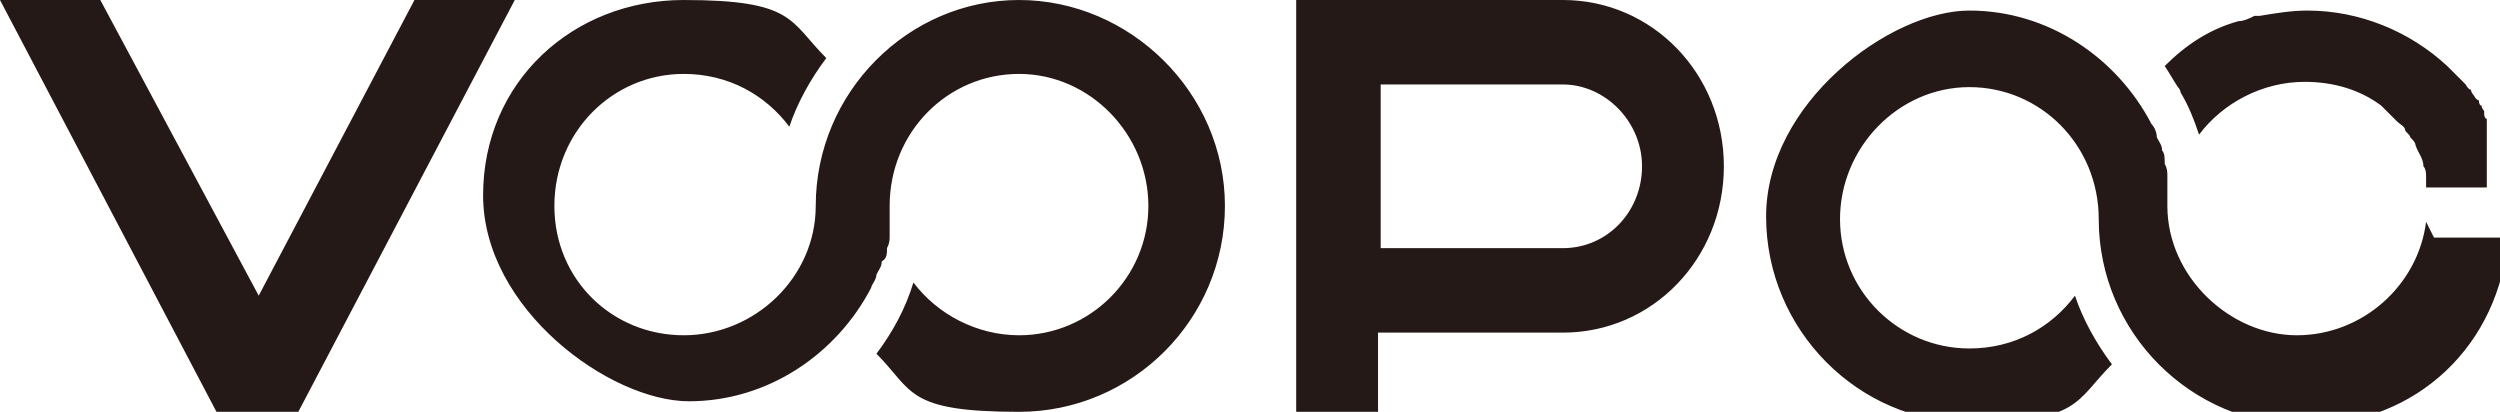
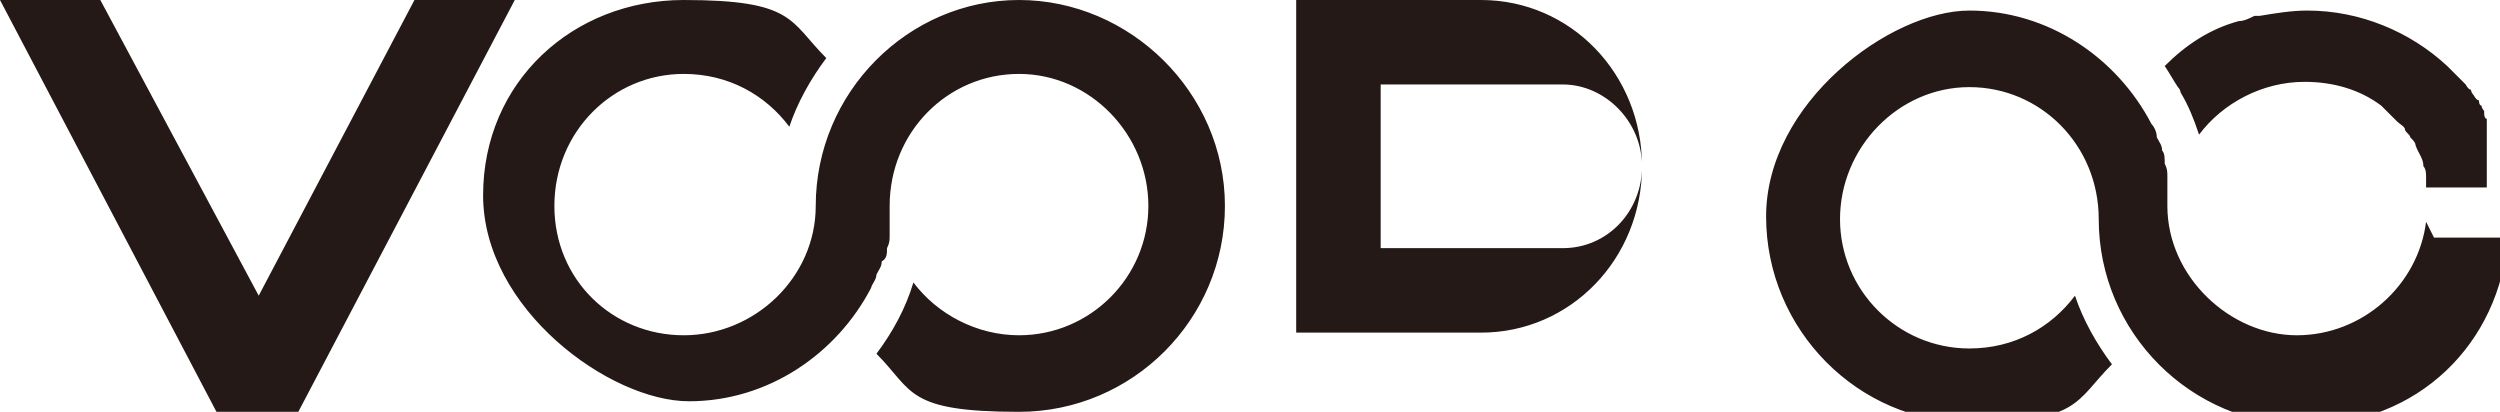
<svg xmlns="http://www.w3.org/2000/svg" id="Vrstva_1" version="1.1" viewBox="0 0 94.7 15.6">
  <defs>
    <style>
      .st0 {
        fill: #241916;
        fill-rule: evenodd;
      }
    </style>
  </defs>
-   <path class="st0" d="M46.4,7.8c0,4.3-3.5,7.8-7.8,7.8s-4-.8-5.4-2.2c.6-.8,1.1-1.7,1.4-2.7.9,1.2,2.4,2,4,2,2.7,0,4.9-2.2,4.9-4.9s-2.2-5-4.9-5-4.9,2.2-4.9,5,0,.4,0,.5c0,0,0,0,0,.1,0,.2,0,.4,0,.5,0,0,0,0,0,0,0,.2,0,.3-.1.5,0,0,0,0,0,0,0,.2,0,.4-.2.5,0,0,0,0,0,0,0,.2-.1.3-.2.5,0,0,0,0,0,0,0,.2-.2.4-.2.5h0c-1.3,2.5-3.9,4.3-6.9,4.3s-7.8-3.5-7.8-7.8S21.7,0,25.9,0s4,.8,5.4,2.2c-.6.8-1.1,1.7-1.4,2.6-.9-1.2-2.3-2-4-2-2.7,0-4.9,2.2-4.9,5s2.2,4.9,4.9,4.9,5-2.2,5-4.9c0-4.3,3.5-7.8,7.7-7.8s7.8,3.5,7.8,7.8M19.5,0h-3.8l-5.9,11.2L3.8,0H0l8.2,15.6h3.1L19.5,0ZM59.2,0h-10.1v15.6h3.1v-3h7c3.4,0,6.1-2.8,6.1-6.3s-2.7-6.3-6.1-6.3M59.2,9.4h-6.9V3.2h6.9c1.6,0,3,1.4,3,3.1s-1.3,3.1-3,3.1M94.7,7.1h0s-2.8,0-2.8,0c0,0,0,0,0,0,0-.1,0-.3,0-.4,0,0,0,0,0,0,0-.1,0-.3-.1-.4,0,0,0,0,0,0,0-.3-.2-.5-.3-.8,0,0,0,0,0,0,0-.1-.1-.2-.2-.3,0,0,0,0,0,0,0-.1-.2-.2-.2-.3,0,0,0,0,0,0,0-.1-.2-.2-.3-.3,0,0,0,0,0,0,0,0-.2-.2-.3-.3,0,0,0,0,0,0,0,0-.2-.2-.3-.3,0,0,0,0,0,0-.8-.6-1.8-.9-2.9-.9-1.6,0-3.1.8-4,2-.2-.6-.4-1.1-.7-1.6,0,0,0-.1-.1-.2-.2-.3-.3-.5-.5-.8.8-.8,1.7-1.4,2.8-1.7.2,0,.4-.1.6-.2,0,0,.1,0,.2,0,.6-.1,1.2-.2,1.8-.2,2,0,3.9.8,5.3,2.1,0,0,0,0,0,0,.2.2.5.5.7.7,0,0,0,0,0,0,0,0,.1.2.2.2,0,0,0,0,0,0,0,0,0,.1.1.2,0,0,0,0,0,0,0,0,.1.2.2.2,0,0,0,0,0,0,0,0,0,.2.1.2,0,0,0,0,0,0,0,0,0,.1.1.2,0,0,0,0,0,.1,0,0,0,.2.1.2,0,0,0,0,0,0,0,0,0,.1,0,.2,0,0,0,0,0,.1,0,0,0,.1,0,.2,0,0,0,.1,0,.2,0,0,0,.1,0,.2,0,0,0,.1,0,.2,0,0,0,.1,0,.2,0,0,0,0,0,.1,0,0,0,.1,0,.2,0,0,0,.1,0,.2,0,0,0,.1,0,.2,0,0,0,.1,0,.2,0,0,0,.1,0,.2,0,0,0,.1,0,.2M91.9,8.4h0c-.3,2.4-2.4,4.3-4.9,4.3s-4.9-2.2-4.9-4.9,0-.4,0-.5c0,0,0,0,0-.1,0-.2,0-.4,0-.5,0,0,0,0,0,0,0-.2,0-.3-.1-.5,0,0,0,0,0,0,0-.2,0-.4-.1-.5,0,0,0,0,0,0,0-.2-.1-.3-.2-.5,0,0,0,0,0,0,0-.2-.1-.4-.2-.5h0c-1.3-2.5-3.9-4.3-6.9-4.3s-7.7,3.5-7.7,7.8,3.5,7.8,7.7,7.8,4-.8,5.4-2.2c-.6-.8-1.1-1.7-1.4-2.6-.9,1.2-2.3,2-4,2-2.7,0-4.9-2.2-4.9-4.9s2.2-5,4.9-5,4.9,2.2,4.9,5c0,4.3,3.5,7.8,7.8,7.8s7.4-3.1,7.7-7.1h-2.8Z" />
+   <path class="st0" d="M46.4,7.8c0,4.3-3.5,7.8-7.8,7.8s-4-.8-5.4-2.2c.6-.8,1.1-1.7,1.4-2.7.9,1.2,2.4,2,4,2,2.7,0,4.9-2.2,4.9-4.9s-2.2-5-4.9-5-4.9,2.2-4.9,5,0,.4,0,.5c0,0,0,0,0,.1,0,.2,0,.4,0,.5,0,0,0,0,0,0,0,.2,0,.3-.1.5,0,0,0,0,0,0,0,.2,0,.4-.2.5,0,0,0,0,0,0,0,.2-.1.3-.2.5,0,0,0,0,0,0,0,.2-.2.4-.2.5h0c-1.3,2.5-3.9,4.3-6.9,4.3s-7.8-3.5-7.8-7.8S21.7,0,25.9,0s4,.8,5.4,2.2c-.6.8-1.1,1.7-1.4,2.6-.9-1.2-2.3-2-4-2-2.7,0-4.9,2.2-4.9,5s2.2,4.9,4.9,4.9,5-2.2,5-4.9c0-4.3,3.5-7.8,7.7-7.8s7.8,3.5,7.8,7.8M19.5,0h-3.8l-5.9,11.2L3.8,0H0l8.2,15.6h3.1L19.5,0ZM59.2,0h-10.1v15.6v-3h7c3.4,0,6.1-2.8,6.1-6.3s-2.7-6.3-6.1-6.3M59.2,9.4h-6.9V3.2h6.9c1.6,0,3,1.4,3,3.1s-1.3,3.1-3,3.1M94.7,7.1h0s-2.8,0-2.8,0c0,0,0,0,0,0,0-.1,0-.3,0-.4,0,0,0,0,0,0,0-.1,0-.3-.1-.4,0,0,0,0,0,0,0-.3-.2-.5-.3-.8,0,0,0,0,0,0,0-.1-.1-.2-.2-.3,0,0,0,0,0,0,0-.1-.2-.2-.2-.3,0,0,0,0,0,0,0-.1-.2-.2-.3-.3,0,0,0,0,0,0,0,0-.2-.2-.3-.3,0,0,0,0,0,0,0,0-.2-.2-.3-.3,0,0,0,0,0,0-.8-.6-1.8-.9-2.9-.9-1.6,0-3.1.8-4,2-.2-.6-.4-1.1-.7-1.6,0,0,0-.1-.1-.2-.2-.3-.3-.5-.5-.8.8-.8,1.7-1.4,2.8-1.7.2,0,.4-.1.6-.2,0,0,.1,0,.2,0,.6-.1,1.2-.2,1.8-.2,2,0,3.9.8,5.3,2.1,0,0,0,0,0,0,.2.2.5.5.7.7,0,0,0,0,0,0,0,0,.1.2.2.2,0,0,0,0,0,0,0,0,0,.1.1.2,0,0,0,0,0,0,0,0,.1.2.2.2,0,0,0,0,0,0,0,0,0,.2.1.2,0,0,0,0,0,0,0,0,0,.1.1.2,0,0,0,0,0,.1,0,0,0,.2.1.2,0,0,0,0,0,0,0,0,0,.1,0,.2,0,0,0,0,0,.1,0,0,0,.1,0,.2,0,0,0,.1,0,.2,0,0,0,.1,0,.2,0,0,0,.1,0,.2,0,0,0,.1,0,.2,0,0,0,0,0,.1,0,0,0,.1,0,.2,0,0,0,.1,0,.2,0,0,0,.1,0,.2,0,0,0,.1,0,.2,0,0,0,.1,0,.2,0,0,0,.1,0,.2M91.9,8.4h0c-.3,2.4-2.4,4.3-4.9,4.3s-4.9-2.2-4.9-4.9,0-.4,0-.5c0,0,0,0,0-.1,0-.2,0-.4,0-.5,0,0,0,0,0,0,0-.2,0-.3-.1-.5,0,0,0,0,0,0,0-.2,0-.4-.1-.5,0,0,0,0,0,0,0-.2-.1-.3-.2-.5,0,0,0,0,0,0,0-.2-.1-.4-.2-.5h0c-1.3-2.5-3.9-4.3-6.9-4.3s-7.7,3.5-7.7,7.8,3.5,7.8,7.7,7.8,4-.8,5.4-2.2c-.6-.8-1.1-1.7-1.4-2.6-.9,1.2-2.3,2-4,2-2.7,0-4.9-2.2-4.9-4.9s2.2-5,4.9-5,4.9,2.2,4.9,5c0,4.3,3.5,7.8,7.8,7.8s7.4-3.1,7.7-7.1h-2.8Z" />
</svg>